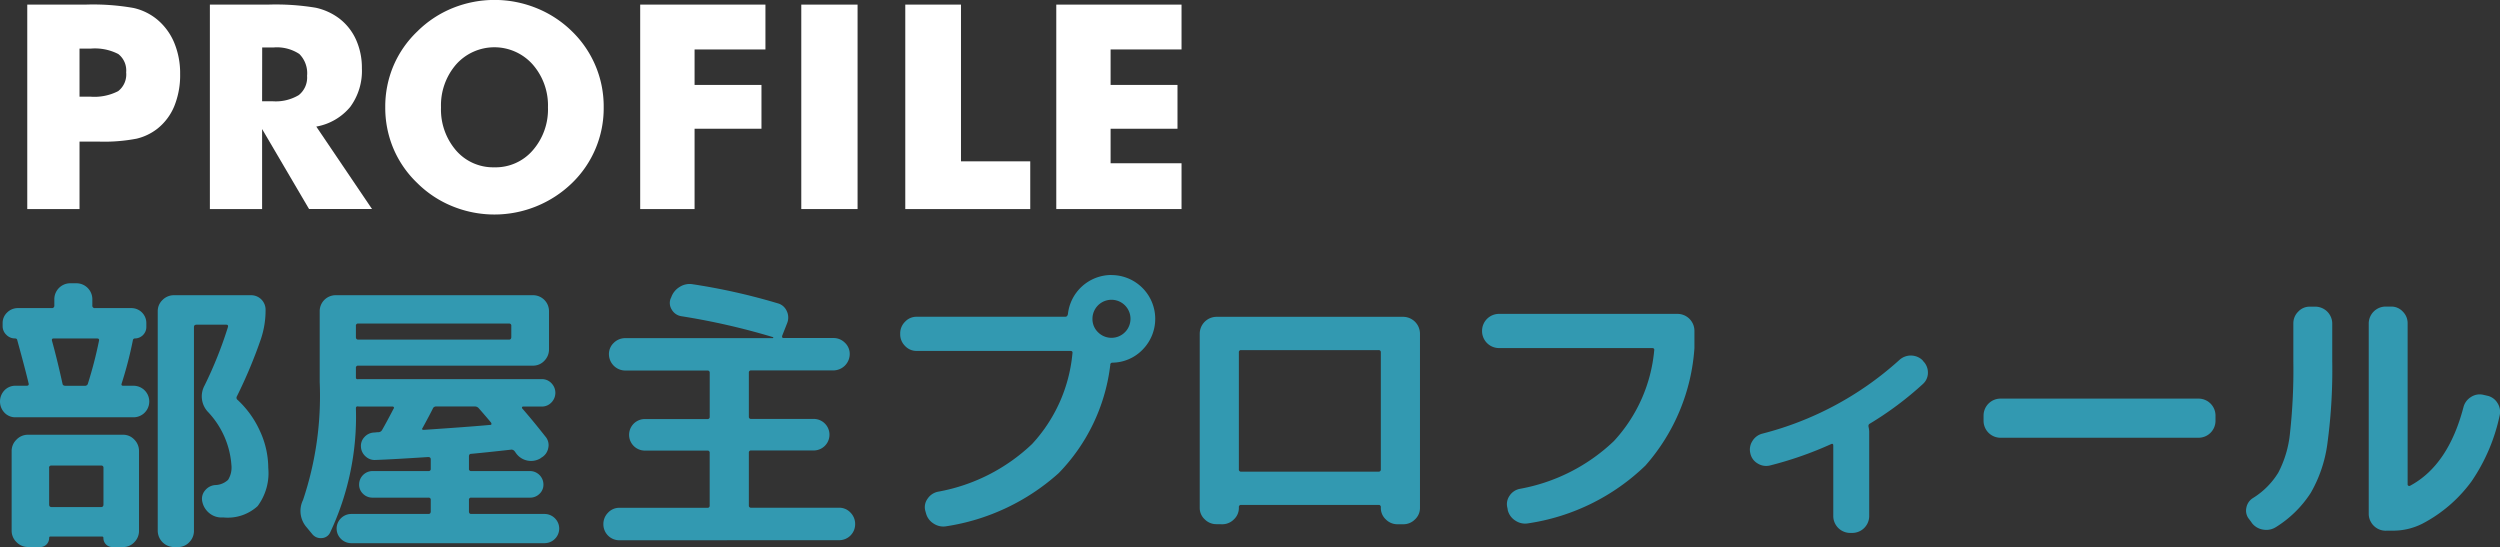
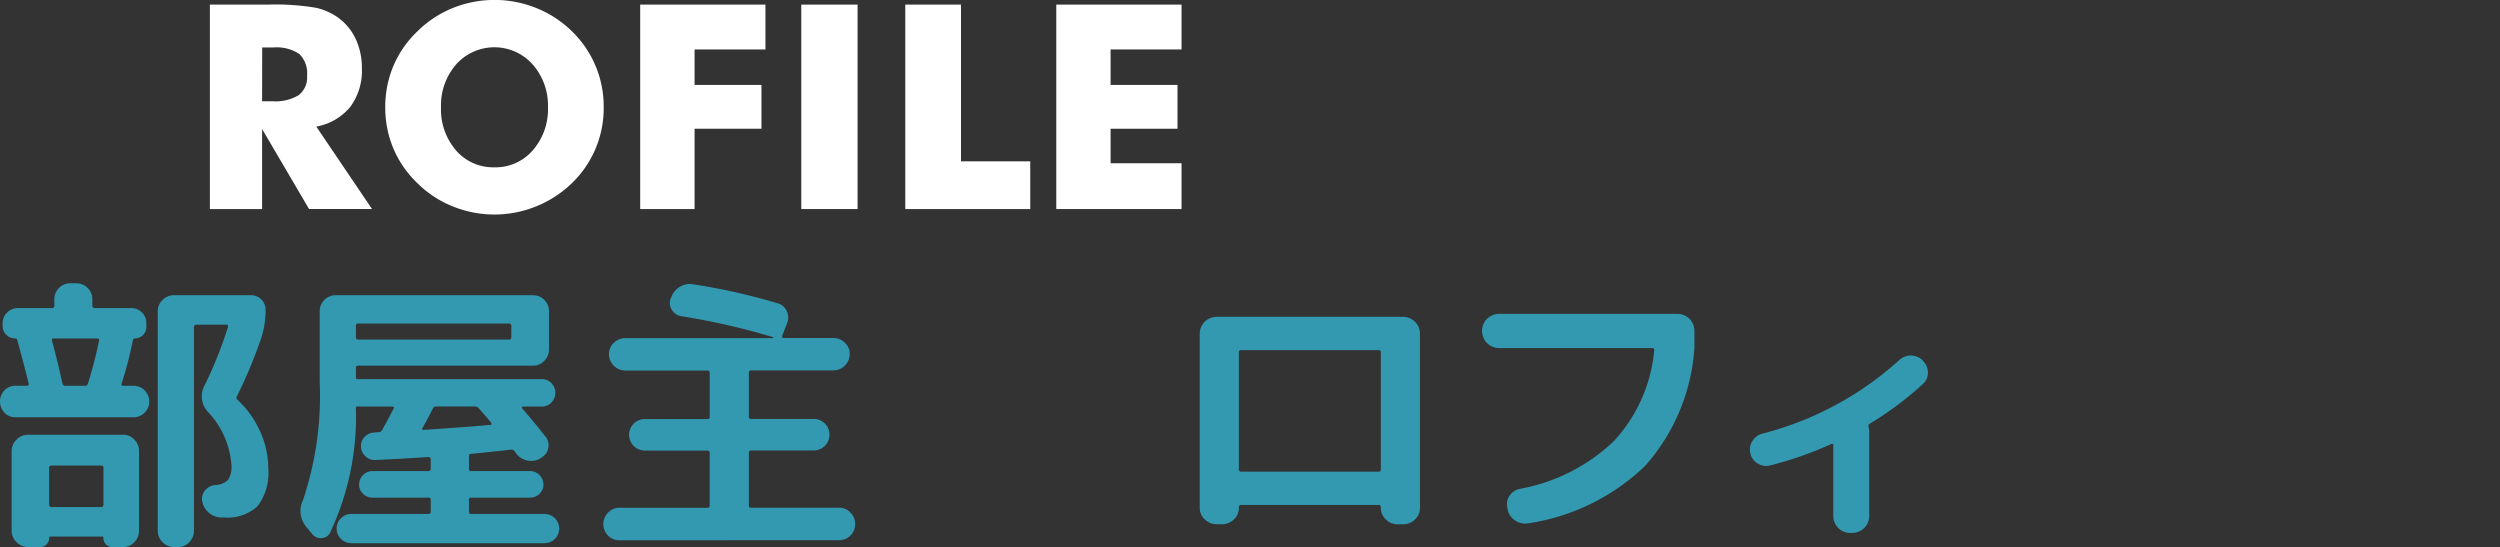
<svg xmlns="http://www.w3.org/2000/svg" height="33.706" viewBox="0 0 154.052 33.706" width="154.052">
  <rect x="0" y="0" width="154.052" height="33.706" fill="#333333" stroke="none" />
  <clipPath id="a">
    <path d="m0 0h154.052v33.706h-154.052z" />
  </clipPath>
  <g clip-path="url(#a)">
    <g fill="#3299b1">
      <path d="m8.226 23.77a.972.972 0 1 1 0 1.944h-7.272a.917.917 0 0 1 -.675-.28 1 1 0 0 1 0-1.386.922.922 0 0 1 .675-.278h.684q.162 0 .126-.144-.2-.846-.7-2.664c-.012-.073-.06-.108-.144-.108a.726.726 0 0 1 -.531-.225.725.725 0 0 1 -.227-.529v-.179a.889.889 0 0 1 .279-.666.935.935 0 0 1 .675-.27h2.07a.144.144 0 0 0 .162-.162v-.378a.983.983 0 0 1 .99-.99h.362a.983.983 0 0 1 .99.99v.378a.144.144 0 0 0 .162.162h2.23a.922.922 0 0 1 .936.936v.234a.707.707 0 0 1 -.7.7.126.126 0 0 0 -.126.09 23.869 23.869 0 0 1 -.7 2.7q-.036.126.108.126zm-5.76 9.936h-.738a.97.97 0 0 1 -.711-.3.972.972 0 0 1 -.3-.711v-4.895a.973.973 0 0 1 .3-.711.969.969 0 0 1 .711-.3h5.85a.94.94 0 0 1 .7.3.989.989 0 0 1 .288.711v4.9a.987.987 0 0 1 -.288.711.941.941 0 0 1 -.7.3h-.648a.553.553 0 0 1 -.558-.558.08.08 0 0 0 -.09-.091h-3.182c-.048 0-.072.031-.072.091a.553.553 0 0 1 -.558.558m.558-4.878v2.25q0 .162.144.162h3.06q.144 0 .144-.162v-2.25a.128.128 0 0 0 -.144-.145h-3.064a.128.128 0 0 0 -.144.145m2.394-5.2a25.427 25.427 0 0 0 .682-2.633q.036-.144-.126-.144h-2.662c-.1 0-.132.048-.108.144q.324 1.17.648 2.646.018.126.18.126h1.188a.181.181 0 0 0 .2-.144m9.234 1.026a5.96 5.96 0 0 1 1.377 1.935 5.443 5.443 0 0 1 .5 2.241 3.411 3.411 0 0 1 -.657 2.358 2.73 2.73 0 0 1 -2.079.7h-.126a1.18 1.18 0 0 1 -.783-.278 1.228 1.228 0 0 1 -.423-.711.789.789 0 0 1 .171-.676.889.889 0 0 1 .621-.333 1.2 1.2 0 0 0 .8-.323 1.421 1.421 0 0 0 .207-.883 5.313 5.313 0 0 0 -1.44-3.294 1.394 1.394 0 0 1 -.216-1.637 24.984 24.984 0 0 0 1.44-3.6c.024-.1-.012-.145-.108-.145h-1.824c-.108 0-.162.048-.162.145v12.547a.987.987 0 0 1 -.288.711.941.941 0 0 1 -.7.3h-.234a1.014 1.014 0 0 1 -1.01-1.011v-13.521a.94.94 0 0 1 .3-.7.985.985 0 0 1 .711-.288h4.734a.891.891 0 0 1 .9.9 5.537 5.537 0 0 1 -.288 1.8 29.568 29.568 0 0 1 -1.477 3.527.166.166 0 0 0 .054.234" />
      <path d="m19.231 32.9-.342-.414a1.525 1.525 0 0 1 -.216-1.675 20.169 20.169 0 0 0 1.027-7.275v-4.356a.983.983 0 0 1 .99-.989h12.15a.983.983 0 0 1 .99.989v2.341a.989.989 0 0 1 -.288.711.944.944 0 0 1 -.7.3h-10.767a.127.127 0 0 0 -.144.144v.576c0 .1.054.132.162.109h11.286a.8.8 0 0 1 .6.252.846.846 0 0 1 0 1.187.8.8 0 0 1 -.6.252h-1.152a.059.059 0 0 0 -.054.036.076.076 0 0 0 0 .072q.648.74 1.44 1.746a.8.8 0 0 1 .171.7.851.851 0 0 1 -.423.593l-.072.054a1.136 1.136 0 0 1 -1.476-.306.315.315 0 0 1 -.045-.063.389.389 0 0 0 -.045-.063.252.252 0 0 0 -.27-.108q-1.62.18-2.412.252-.144 0-.144.162v.756a.127.127 0 0 0 .144.144h3.618a.831.831 0 0 1 .828.829.766.766 0 0 1 -.243.575.813.813 0 0 1 -.585.234h-3.618a.127.127 0 0 0 -.144.144v.7q0 .162.144.162h4.5a.9.9 0 0 1 .648.261.891.891 0 0 1 0 1.278.9.9 0 0 1 -.648.261h-11.88a.9.9 0 0 1 -.648-.261.891.891 0 0 1 0-1.278.9.9 0 0 1 .648-.261h4.739q.144 0 .144-.162v-.7a.127.127 0 0 0 -.144-.144h-3.443a.813.813 0 0 1 -.585-.234.766.766 0 0 1 -.243-.575.831.831 0 0 1 .828-.829h3.443a.127.127 0 0 0 .144-.144v-.576q0-.144-.162-.144-2.214.144-3.24.18a.813.813 0 0 1 -.621-.225.834.834 0 0 1 -.279-.585.788.788 0 0 1 .225-.612.844.844 0 0 1 .585-.269 1 1 0 0 0 .117-.01q.081-.009.117-.009a.266.266 0 0 0 .252-.126q.252-.432.72-1.332a.06.06 0 0 0 .009-.081.09.09 0 0 0 -.081-.045h-2.093q-.162-.035-.162.108a16.741 16.741 0 0 1 -1.584 7.65.6.6 0 0 1 -.522.351.665.665 0 0 1 -.594-.26m2.7-12.817v.684q0 .162.144.162h9.288q.144 0 .144-.162v-.685a.127.127 0 0 0 -.144-.143h-9.288a.127.127 0 0 0 -.144.143m4.1 6.3q-.072.108.09.108 2.7-.18 4.1-.306a.061.061 0 0 0 .054-.027.06.06 0 0 0 .009-.054.563.563 0 0 0 -.027-.063q-.252-.306-.756-.882a.31.31 0 0 0 -.252-.108h-2.368a.21.21 0 0 0 -.216.145c-.132.263-.342.66-.63 1.187" />
      <path d="m38.171 33.292a.983.983 0 0 1 -.99-.99.985.985 0 0 1 .288-.711.941.941 0 0 1 .7-.3h5.418a.127.127 0 0 0 .144-.144v-3.237a.127.127 0 0 0 -.144-.144h-3.85a.972.972 0 1 1 0-1.944h3.852a.127.127 0 0 0 .144-.144v-2.7a.128.128 0 0 0 -.144-.145h-5.058a1.014 1.014 0 0 1 -1.008-1.008.941.941 0 0 1 .3-.7.989.989 0 0 1 .711-.288h9.09a.193.193 0 0 0 .036-.054 42.694 42.694 0 0 0 -5.688-1.3.828.828 0 0 1 -.576-.4.766.766 0 0 1 -.072-.684l.036-.072a1.208 1.208 0 0 1 .522-.647 1.138 1.138 0 0 1 .81-.163 38.19 38.19 0 0 1 5.22 1.17.84.84 0 0 1 .567.477.926.926 0 0 1 .027.747l-.306.774q-.036.144.09.144h3.06a.989.989 0 0 1 .711.288.941.941 0 0 1 .3.7 1.014 1.014 0 0 1 -1.008 1.008h-5.064a.128.128 0 0 0 -.144.145v2.7a.127.127 0 0 0 .144.144h3.852a.972.972 0 1 1 0 1.944h-3.852a.127.127 0 0 0 -.144.144v3.24a.127.127 0 0 0 .144.144h5.418a.941.941 0 0 1 .7.3.985.985 0 0 1 .288.711.983.983 0 0 1 -.99.99z" />
-       <path d="m68.488 16.949a2.7 2.7 0 0 1 1.935 4.581 2.633 2.633 0 0 1 -1.863.818.128.128 0 0 0 -.144.145.3.3 0 0 1 -.009.072.288.288 0 0 0 -.009.071 11.5 11.5 0 0 1 -3.159 6.517 13.386 13.386 0 0 1 -6.921 3.275 1.074 1.074 0 0 1 -.783-.162 1.056 1.056 0 0 1 -.477-.647l-.036-.126a.875.875 0 0 1 .126-.747 1.01 1.01 0 0 1 .652-.446 11.309 11.309 0 0 0 5.8-2.942 9.5 9.5 0 0 0 2.484-5.572q.036-.162-.126-.162h-9.476a.955.955 0 0 1 -.711-.305 1 1 0 0 1 -.3-.721v-.054a1 1 0 0 1 .3-.719.952.952 0 0 1 .711-.306h9.162c.084 0 .138-.055.162-.162a2.7 2.7 0 0 1 2.682-2.412m-.828 3.527a1.172 1.172 0 1 0 -.342-.827 1.125 1.125 0 0 0 .342.827" />
      <path d="m74.954 32.3a1 1 0 0 1 -.72-.3.955.955 0 0 1 -.306-.711v-10.741a1.044 1.044 0 0 1 1.026-1.025h11.52a1.044 1.044 0 0 1 1.026 1.025v10.746a.955.955 0 0 1 -.306.711 1 1 0 0 1 -.72.3h-.36a1 1 0 0 1 -.72-.3.955.955 0 0 1 -.306-.711v-.036a.127.127 0 0 0 -.144-.144h-8.46a.127.127 0 0 0 -.144.144v.036a.955.955 0 0 1 -.306.711 1 1 0 0 1 -.72.3zm1.386-10.582v7.2a.128.128 0 0 0 .144.145h8.46a.128.128 0 0 0 .144-.145v-7.2a.127.127 0 0 0 -.144-.144h-8.46a.127.127 0 0 0 -.144.144" />
      <path d="m92.353 21.448a1.047 1.047 0 0 1 -1.027-1.026v-.054a1.045 1.045 0 0 1 1.027-1.026h11.033a1.045 1.045 0 0 1 1.026 1.026v1.08a12.169 12.169 0 0 1 -3.015 7.235 13.174 13.174 0 0 1 -7.227 3.565 1.075 1.075 0 0 1 -.783-.162 1.061 1.061 0 0 1 -.477-.648l-.018-.126a.893.893 0 0 1 .117-.747.978.978 0 0 1 .639-.441 11.3 11.3 0 0 0 5.8-2.944 9.49 9.49 0 0 0 2.484-5.57q.036-.162-.126-.162z" />
      <path d="m109.062 28.684a.984.984 0 0 1 -.756-.126.935.935 0 0 1 -.45-.63.967.967 0 0 1 .126-.747 1.009 1.009 0 0 1 .612-.459 19.937 19.937 0 0 0 8.442-4.535 1.044 1.044 0 0 1 1.44.018l.018.036a.985.985 0 0 1 .306.719.928.928 0 0 1 -.306.7 20.493 20.493 0 0 1 -3.276 2.448c-.072.036-.1.107-.072.216a1.519 1.519 0 0 1 .036.269v5.221a1.044 1.044 0 0 1 -1.026 1.025h-.162a1.044 1.044 0 0 1 -1.026-1.025v-4.354c0-.108-.048-.137-.144-.089a22.367 22.367 0 0 1 -3.762 1.313" />
-       <path d="m123.255 26.974a1.045 1.045 0 0 1 -1.026-1.025v-.361a1.045 1.045 0 0 1 1.026-1.025h12.24a1.045 1.045 0 0 1 1.026 1.025v.361a1.045 1.045 0 0 1 -1.026 1.025z" />
-       <path d="m138.744 32.194-.144-.194a.823.823 0 0 1 -.18-.7.886.886 0 0 1 .414-.613 4.764 4.764 0 0 0 1.557-1.565 6.638 6.638 0 0 0 .72-2.43 35.763 35.763 0 0 0 .207-4.428v-2.34a1 1 0 0 1 .3-.72.957.957 0 0 1 .711-.307h.36a1.047 1.047 0 0 1 1.026 1.027v2.34a33.787 33.787 0 0 1 -.3 5.076 8.224 8.224 0 0 1 -1.026 3.033 6.862 6.862 0 0 1 -2.133 2.1 1.1 1.1 0 0 1 -.8.162 1.079 1.079 0 0 1 -.711-.432m8.244.5a1.047 1.047 0 0 1 -1.026-1.026v-11.759a1.047 1.047 0 0 1 1.026-1.027h.36a.957.957 0 0 1 .711.307 1 1 0 0 1 .3.72v9.936a.085.085 0 0 0 .054.08.1.1 0 0 0 .108-.008q2.34-1.26 3.276-4.825a1.036 1.036 0 0 1 .468-.638.971.971 0 0 1 .756-.135l.234.054a.968.968 0 0 1 .639.45 1.006 1.006 0 0 1 .135.774 11.313 11.313 0 0 1 -1.728 4.05 8.77 8.77 0 0 1 -3.024 2.609 3.973 3.973 0 0 1 -1.926.433z" />
    </g>
    <g fill="#fff">
-       <path d="m4.9 12.882h-3.22v-12.598h3.587a14.351 14.351 0 0 1 2.96.207 3.481 3.481 0 0 1 1.445.7 3.723 3.723 0 0 1 1.064 1.442 4.9 4.9 0 0 1 .364 1.927 5.064 5.064 0 0 1 -.361 1.984 3.442 3.442 0 0 1 -1.067 1.407 3.339 3.339 0 0 1 -1.255.594 10.581 10.581 0 0 1 -2.317.181h-1.2zm0-6.927h.653a3.193 3.193 0 0 0 1.73-.34 1.3 1.3 0 0 0 .491-1.157 1.281 1.281 0 0 0 -.484-1.128 3.142 3.142 0 0 0 -1.7-.335h-.69z" />
      <path d="m12.933 12.882v-12.598h3.588a14.994 14.994 0 0 1 2.939.193 3.75 3.75 0 0 1 1.432.651 3.4 3.4 0 0 1 1.046 1.316 4.2 4.2 0 0 1 .362 1.764 3.743 3.743 0 0 1 -.718 2.379 3.5 3.5 0 0 1 -2.092 1.213l3.433 5.078h-3.88l-2.892-4.927v4.931zm3.218-6.643h.637a2.758 2.758 0 0 0 1.622-.379 1.379 1.379 0 0 0 .512-1.187 1.672 1.672 0 0 0 -.478-1.347 2.514 2.514 0 0 0 -1.6-.4h-.688z" />
      <path d="m37.2 6.61a6.408 6.408 0 0 1 -1.954 4.672 6.847 6.847 0 0 1 -2.2 1.432 6.85 6.85 0 0 1 -5.158 0 6.572 6.572 0 0 1 -2.173-1.432 6.38 6.38 0 0 1 -1.475-2.134 6.473 6.473 0 0 1 -.5-2.538 6.455 6.455 0 0 1 .5-2.543 6.384 6.384 0 0 1 1.475-2.13 6.606 6.606 0 0 1 2.172-1.437 6.884 6.884 0 0 1 5.171 0 6.668 6.668 0 0 1 2.19 1.433 6.439 6.439 0 0 1 1.952 4.677m-6.729 3.7a3.022 3.022 0 0 0 2.361-1.05 3.834 3.834 0 0 0 .934-2.649 3.824 3.824 0 0 0 -.946-2.643 3.157 3.157 0 0 0 -4.711 0 3.843 3.843 0 0 0 -.934 2.647 3.861 3.861 0 0 0 .925 2.653 3.023 3.023 0 0 0 2.375 1.041" />
      <path d="m39.449 12.882v-12.598h7.718v2.763h-4.367v2.186h4.122v2.7h-4.122v4.948z" />
      <path d="m0 0h3.468v12.598h-3.468z" transform="translate(49.376 .284)" />
      <path d="m55.784 12.882v-12.598h3.433v9.656h4.268v2.942z" />
      <path d="m65.089 12.882v-12.598h7.718v2.763h-4.371v2.186h4.122v2.7h-4.122v2.127h4.371v2.822z" />
    </g>
  </g>
</svg>